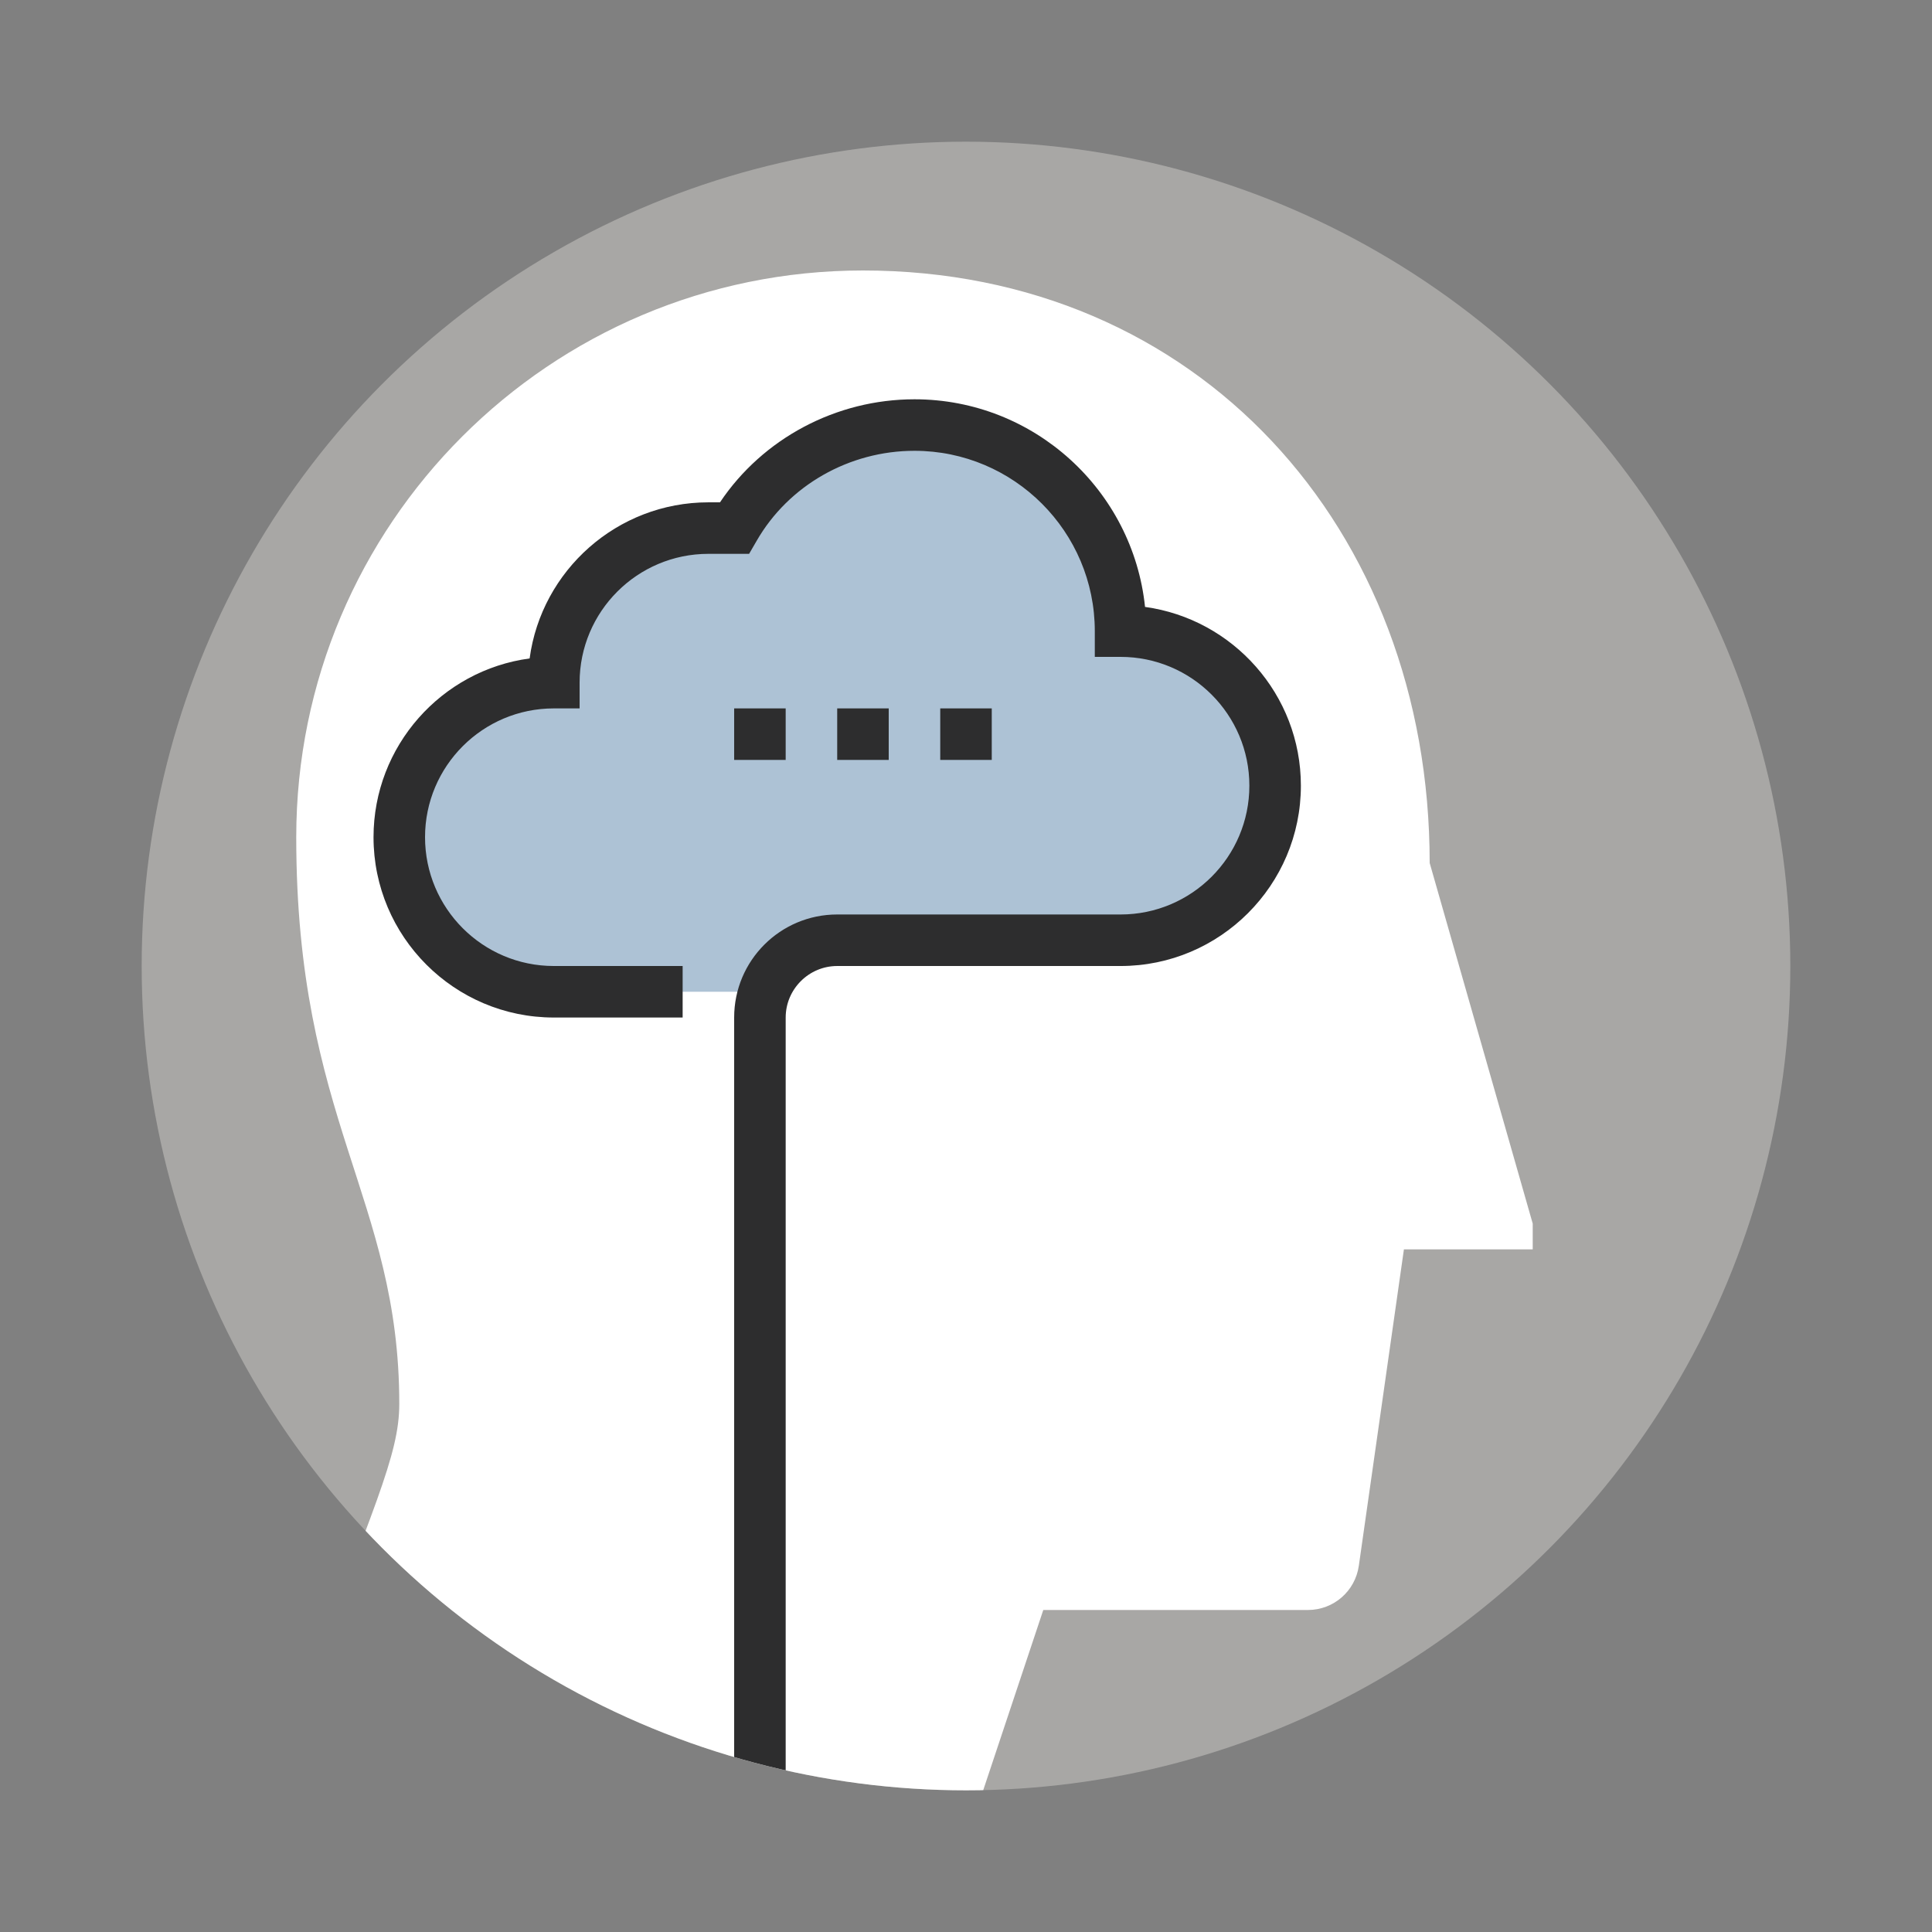
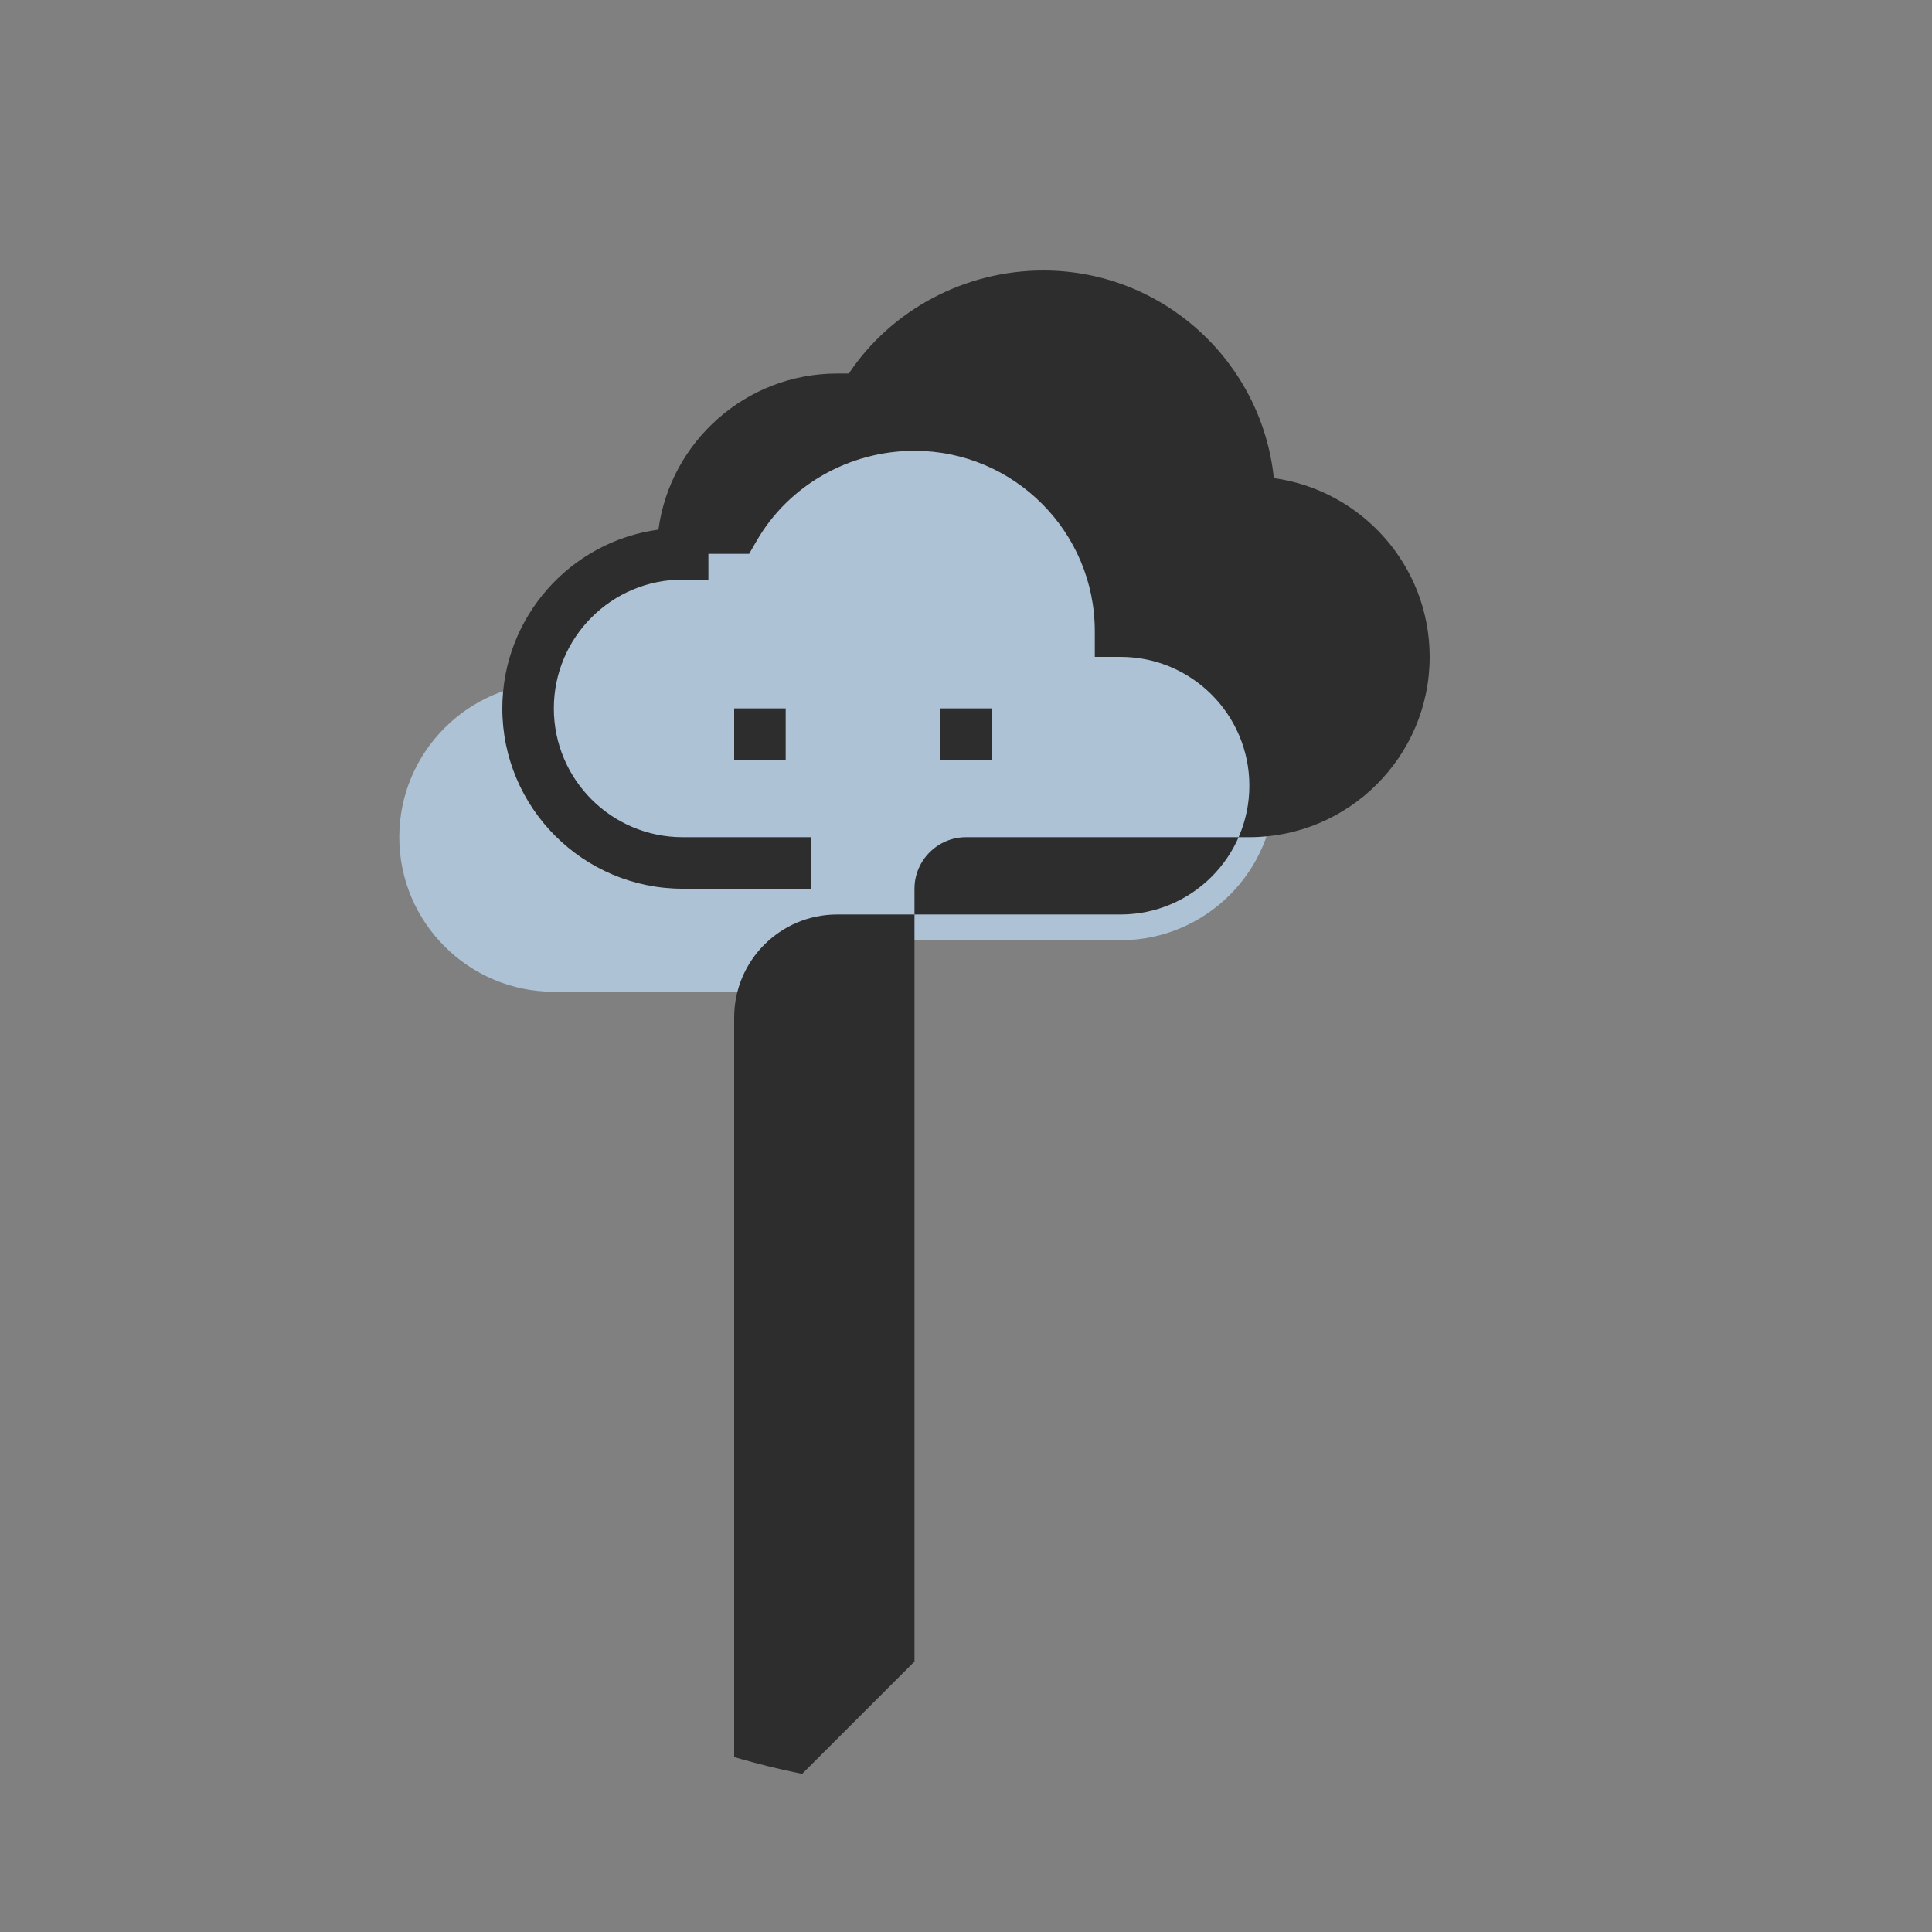
<svg xmlns="http://www.w3.org/2000/svg" id="Layer_6" version="1.1" viewBox="0 0 75 75">
  <rect x="0" y="0" width="75" height="75" fill="#808080" stroke="none" />
  <defs>
    <style>
      .st0 {
        fill: #a8a7a5;
      }

      .st1 {
        fill: #fff;
      }

      .st2 {
        fill: #adc2d5;
      }

      .st3 {
        fill: #2d2d2e;
      }

      .st4 {
        clip-path: url(#clippath);
      }
    </style>
    <clipPath id="clippath">
      <circle class="st0" cx="37.5" cy="37.5" r="32" />
    </clipPath>
  </defs>
-   <circle class="st0" cx="37.5" cy="37.5" r="32" />
  <g class="st4">
-     <path class="st1" d="M55.5,33.5c0-13-9-23-22-23-12.15,0-22,9.85-22,22,0,11,4,14,4,22,0,2-1,4-4,12l25,8,4-12h10.27c1,0,1.84-.73,1.98-1.72l1.75-12.28h5v-1l-4-14Z" />
    <path class="st2" d="M29.5,38.5s1-2,3-2h11c3.31,0,6-2.69,6-6s-2.69-6-6-6c0-4.42-3.58-8-8-8-2.96,0-5.62,1.61-7,4h-1c-3.31,0-6,2.69-6,6-3.31,0-6,2.69-6,6s2.69,6,6,6h8Z" />
    <rect class="st3" x="36.5" y="27.5" width="2" height="2" />
-     <rect class="st3" x="32.5" y="27.5" width="2" height="2" />
    <rect class="st3" x="28.5" y="27.5" width="2" height="2" />
-     <path class="st3" d="M30.5,69.5h-2v-30c0-2.21,1.79-4,4-4h11c2.76,0,5-2.24,5-5s-2.24-5-5-5h-1v-1c0-3.86-3.14-7-7-7-2.53,0-4.89,1.34-6.13,3.5l-.29.5h-1.58c-2.76,0-5,2.24-5,5v1h-1c-2.76,0-5,2.24-5,5s2.24,5,5,5h5v2h-5c-3.86,0-7-3.14-7-7,0-3.54,2.64-6.48,6.06-6.94.46-3.42,3.4-6.06,6.94-6.06h.45c1.66-2.48,4.51-4,7.55-4,4.65,0,8.48,3.54,8.95,8.06,3.41.47,6.05,3.4,6.05,6.94,0,3.86-3.14,7-7,7h-11c-1.1,0-2,.9-2,2v30Z" />
+     <path class="st3" d="M30.5,69.5h-2v-30c0-2.21,1.79-4,4-4h11c2.76,0,5-2.24,5-5s-2.24-5-5-5h-1v-1c0-3.86-3.14-7-7-7-2.53,0-4.89,1.34-6.13,3.5l-.29.5h-1.58v1h-1c-2.76,0-5,2.24-5,5s2.24,5,5,5h5v2h-5c-3.86,0-7-3.14-7-7,0-3.54,2.64-6.48,6.06-6.94.46-3.42,3.4-6.06,6.94-6.06h.45c1.66-2.48,4.51-4,7.55-4,4.65,0,8.48,3.54,8.95,8.06,3.41.47,6.05,3.4,6.05,6.94,0,3.86-3.14,7-7,7h-11c-1.1,0-2,.9-2,2v30Z" />
  </g>
</svg>